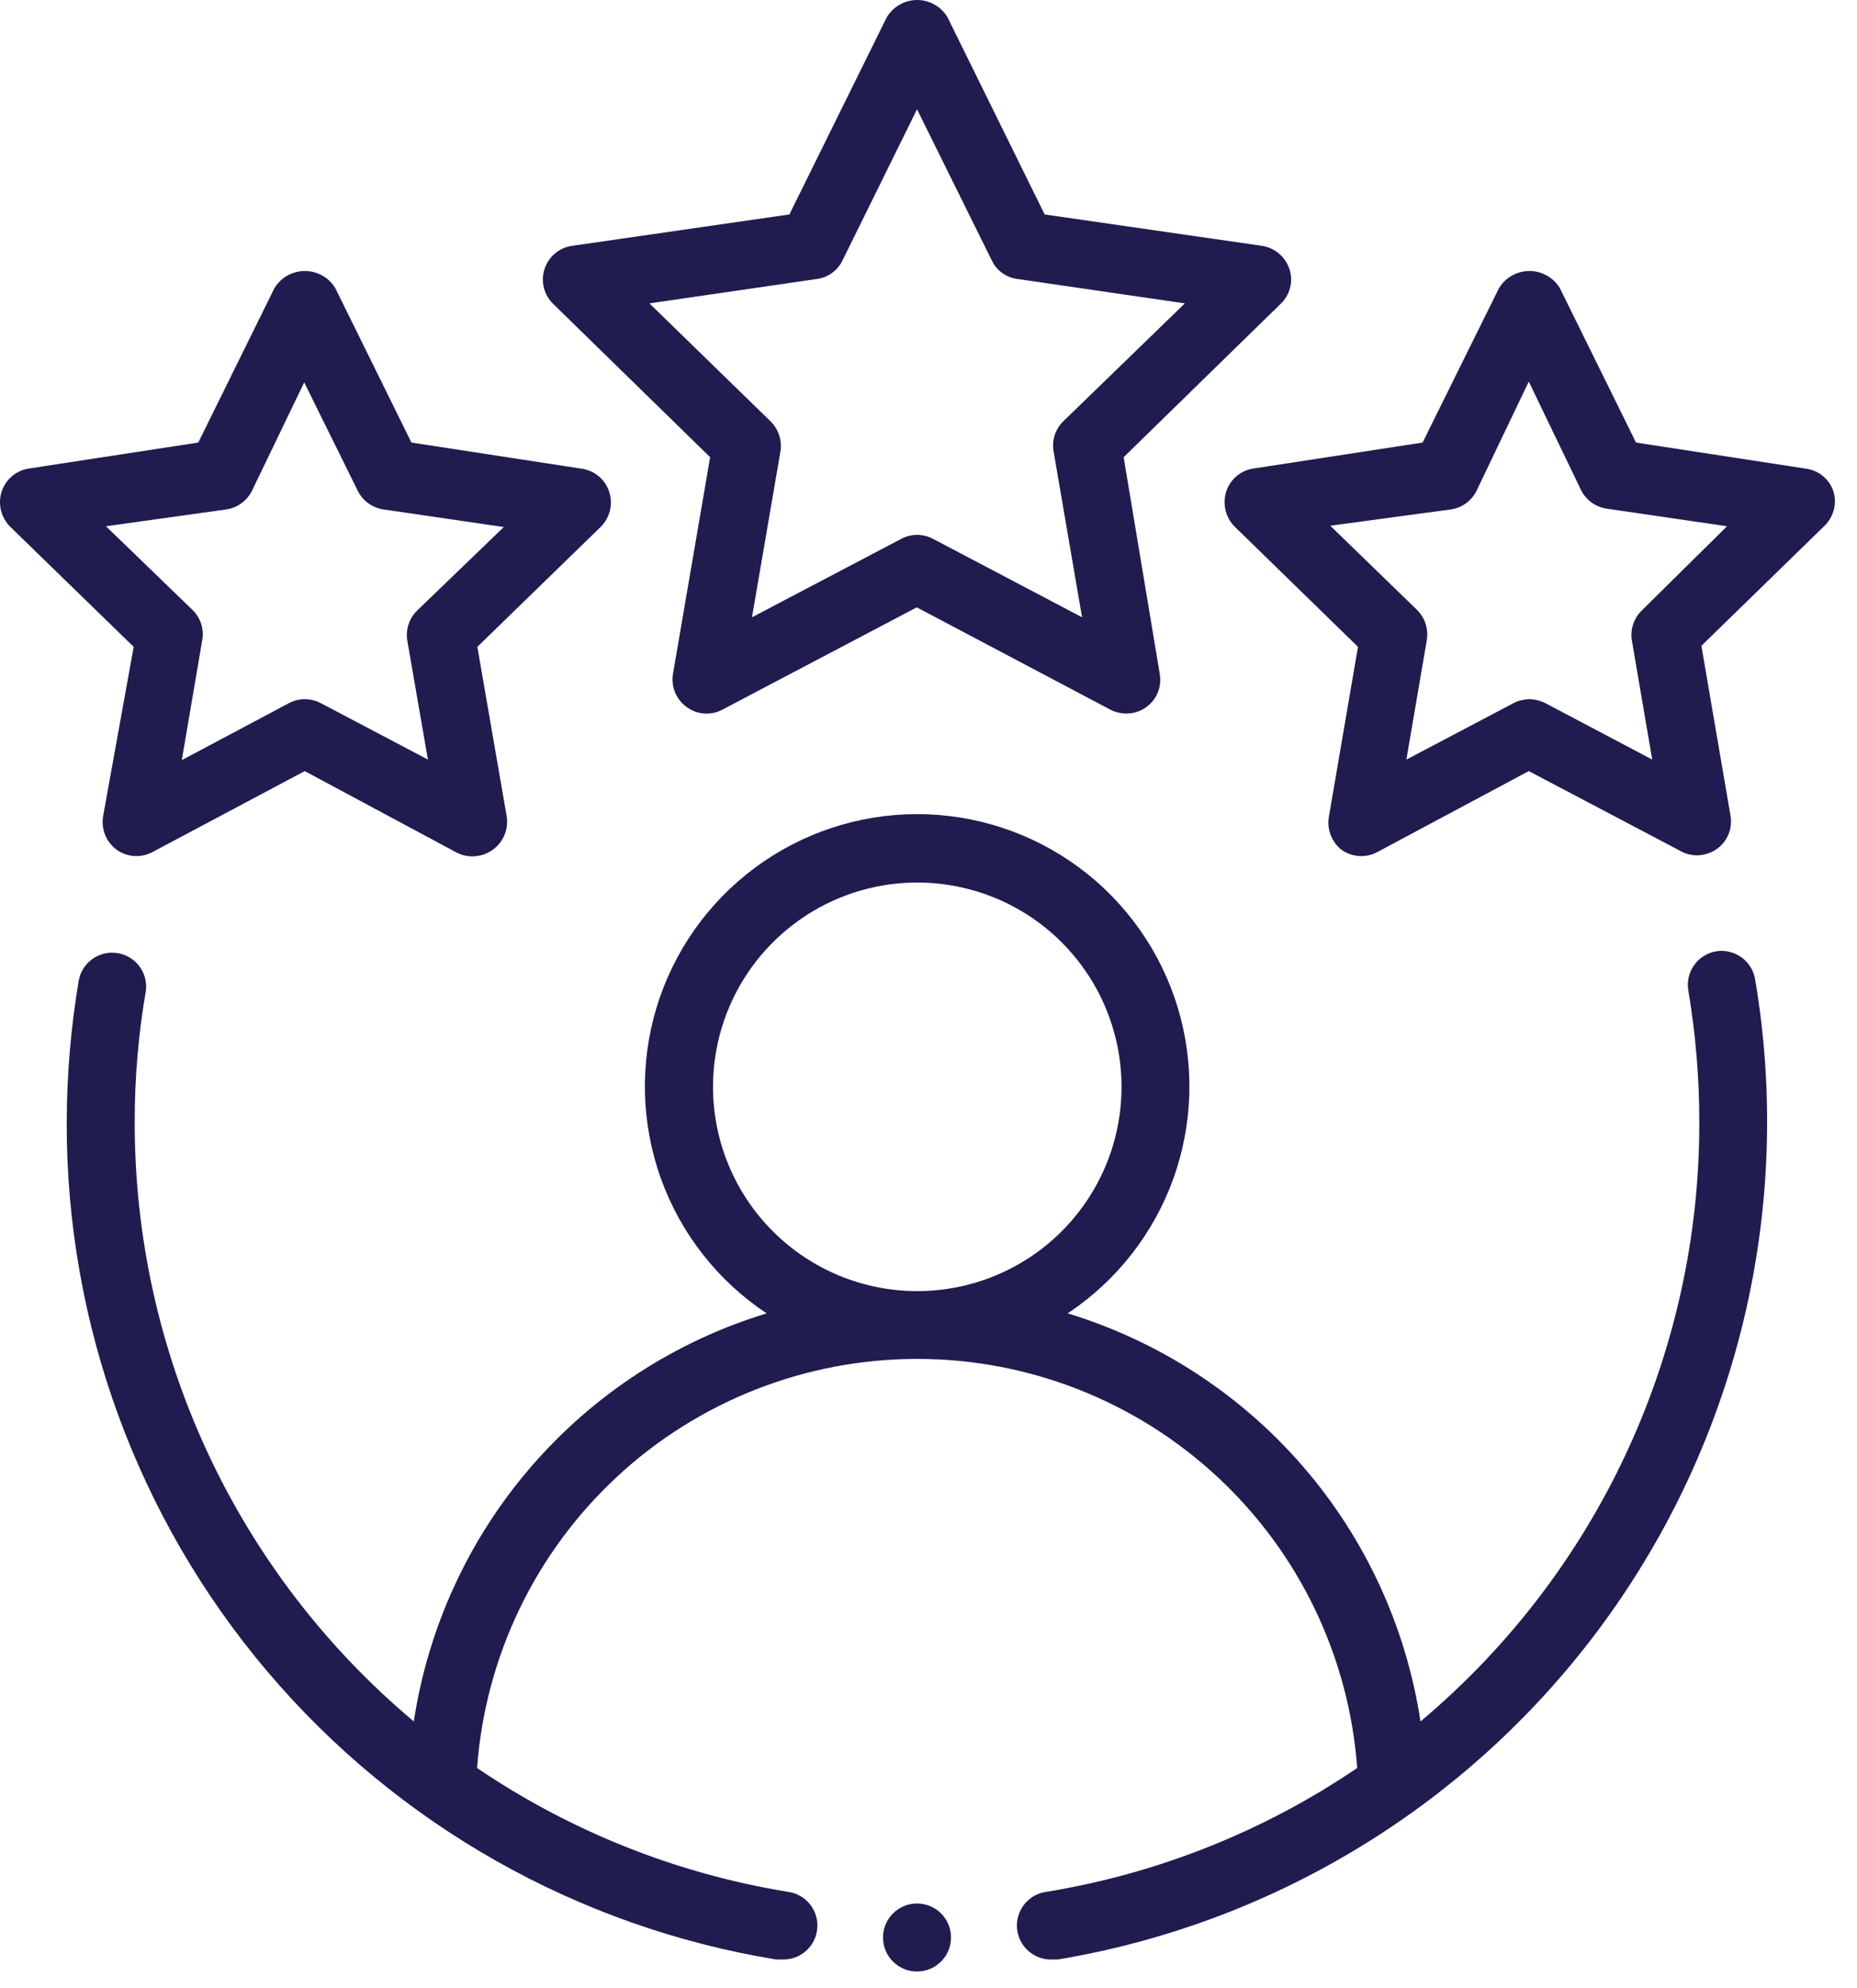
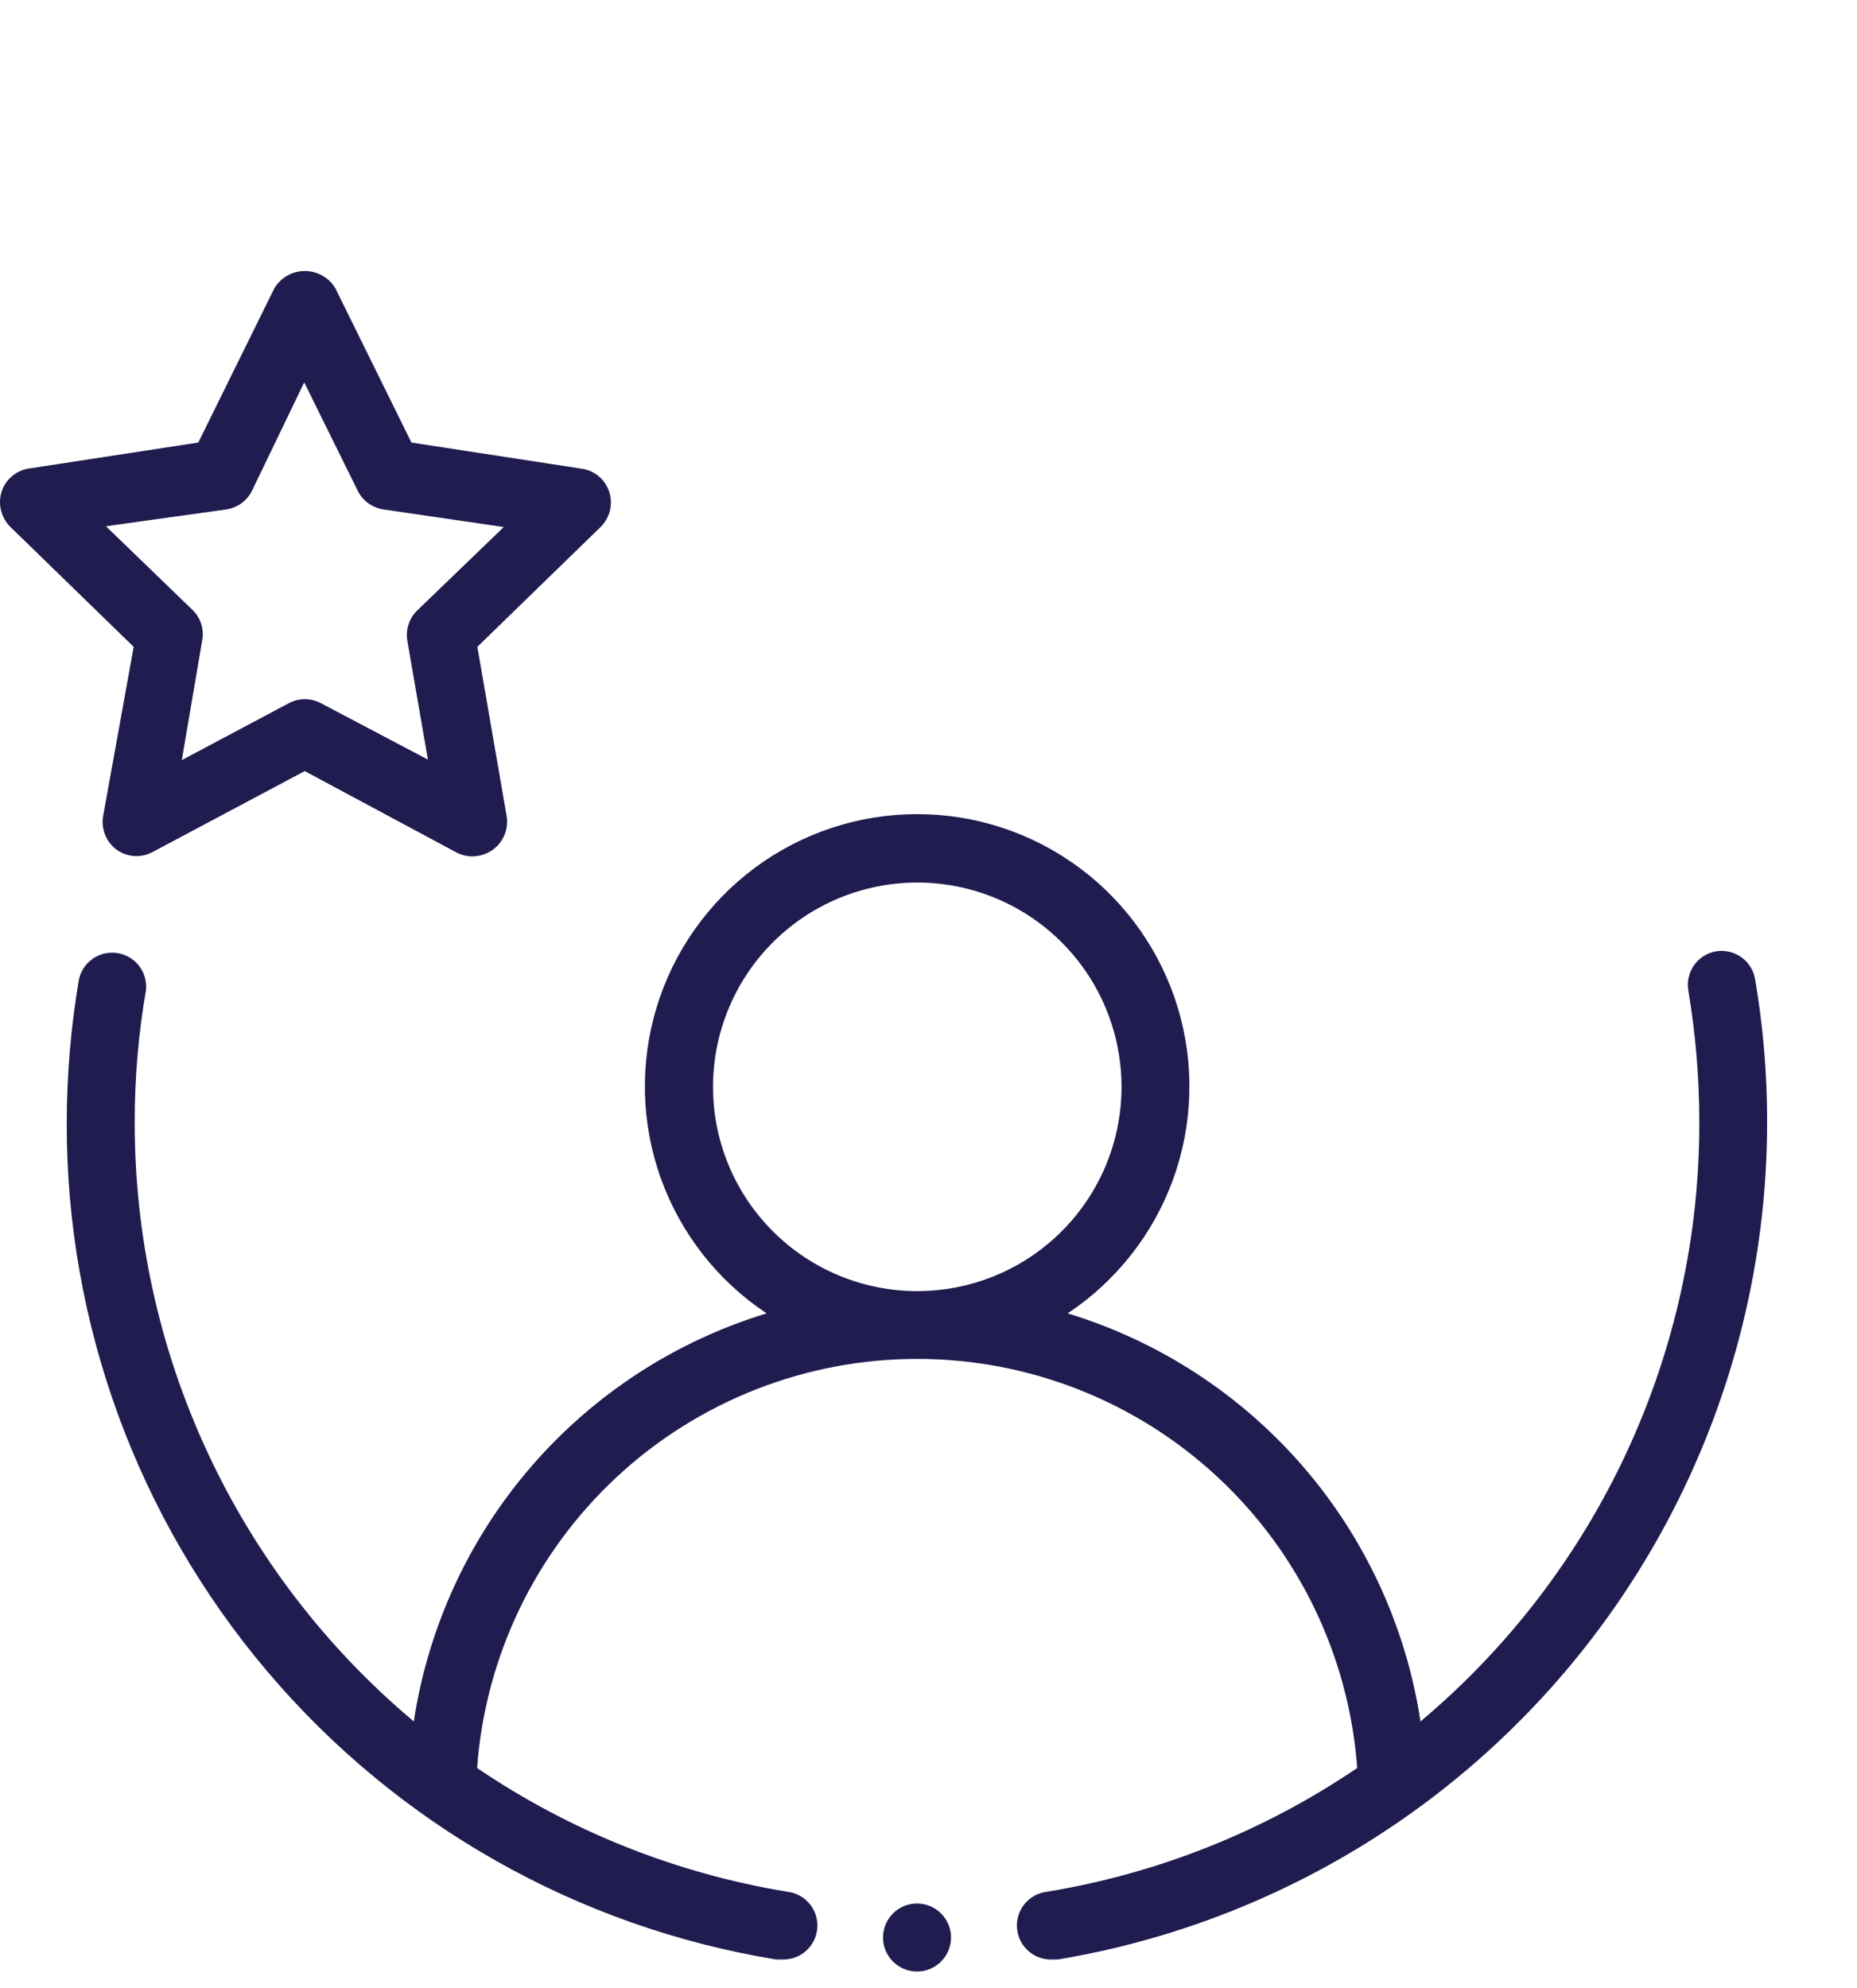
<svg xmlns="http://www.w3.org/2000/svg" width="71" height="76" viewBox="0 0 71 76" fill="none">
  <path fill-rule="evenodd" clip-rule="evenodd" d="M65.611 36.368C65.272 36.426 64.969 36.617 64.771 36.899C64.572 37.18 64.493 37.529 64.551 37.868C64.829 39.52 64.97 41.193 64.971 42.868C64.983 47.239 64.034 51.559 62.192 55.523C60.35 59.487 57.66 62.998 54.311 65.808C53.762 62.2 52.205 58.821 49.818 56.061C47.431 53.301 44.312 51.272 40.821 50.208C42.684 48.972 44.1 47.168 44.859 45.065C45.617 42.961 45.678 40.669 45.033 38.528C44.387 36.387 43.069 34.511 41.274 33.177C39.479 31.843 37.302 31.123 35.066 31.123C32.83 31.123 30.653 31.843 28.858 33.177C27.063 34.511 25.745 36.387 25.099 38.528C24.454 40.669 24.515 42.961 25.273 45.065C26.032 47.168 27.448 48.972 29.311 50.208C25.82 51.272 22.701 53.301 20.314 56.061C17.927 58.821 16.37 62.2 15.821 65.808C12.47 62.998 9.777 59.486 7.933 55.52C6.089 51.554 5.14 47.231 5.151 42.858C5.15 41.182 5.294 39.509 5.581 37.858C5.617 37.524 5.522 37.189 5.317 36.923C5.111 36.658 4.811 36.482 4.479 36.433C4.146 36.384 3.808 36.465 3.534 36.66C3.261 36.855 3.073 37.148 3.011 37.478C2.71 39.269 2.556 41.082 2.551 42.898C2.531 50.586 5.249 58.029 10.219 63.895C15.188 69.761 22.084 73.665 29.671 74.908H29.891C30.228 74.924 30.558 74.808 30.811 74.585C31.064 74.363 31.221 74.05 31.248 73.714C31.275 73.378 31.171 73.045 30.957 72.784C30.743 72.524 30.436 72.356 30.101 72.318C25.852 71.62 21.805 70.006 18.241 67.588C18.552 63.338 20.46 59.364 23.581 56.463C26.702 53.562 30.805 51.949 35.066 51.949C39.327 51.949 43.43 53.562 46.551 56.463C49.672 59.364 51.58 63.338 51.891 67.588C48.327 70.006 44.281 71.62 40.031 72.318C39.696 72.356 39.389 72.524 39.175 72.784C38.961 73.045 38.857 73.378 38.884 73.714C38.911 74.05 39.068 74.363 39.321 74.585C39.575 74.808 39.904 74.924 40.241 74.908H40.451C44.661 74.204 48.69 72.677 52.309 70.414C55.928 68.151 59.065 65.197 61.541 61.72C64.017 58.244 65.784 54.313 66.74 50.154C67.695 45.994 67.822 41.687 67.111 37.478C67.088 37.305 67.03 37.139 66.942 36.989C66.853 36.84 66.736 36.709 66.596 36.606C66.456 36.502 66.297 36.428 66.127 36.387C65.958 36.346 65.783 36.34 65.611 36.368ZM27.261 41.558C27.259 40.012 27.716 38.501 28.573 37.215C29.43 35.929 30.65 34.927 32.078 34.334C33.505 33.742 35.076 33.586 36.592 33.888C38.108 34.188 39.501 34.932 40.593 36.025C41.686 37.118 42.43 38.511 42.731 40.027C43.032 41.543 42.877 43.114 42.285 44.541C41.692 45.969 40.69 47.188 39.404 48.046C38.118 48.903 36.606 49.36 35.061 49.358C32.993 49.355 31.011 48.533 29.549 47.07C28.086 45.608 27.264 43.626 27.261 41.558Z" fill="#201C50" />
-   <path fill-rule="evenodd" clip-rule="evenodd" d="M49.301 10.288C49.225 10.057 49.086 9.852 48.901 9.695C48.716 9.538 48.491 9.435 48.251 9.398L39.941 8.198L36.231 0.668C36.112 0.465 35.942 0.296 35.737 0.179C35.533 0.062 35.302 0 35.066 0C34.83 0 34.599 0.062 34.395 0.179C34.19 0.296 34.02 0.465 33.901 0.668L30.181 8.198L21.871 9.398C21.63 9.432 21.404 9.534 21.218 9.69C21.033 9.847 20.894 10.052 20.819 10.284C20.744 10.515 20.736 10.762 20.794 10.998C20.853 11.234 20.977 11.449 21.151 11.618L27.151 17.478L25.731 25.758C25.691 25.997 25.718 26.243 25.81 26.467C25.902 26.692 26.055 26.886 26.251 27.028C26.446 27.173 26.679 27.259 26.921 27.277C27.164 27.295 27.407 27.243 27.621 27.128L35.051 23.218L42.451 27.128C42.64 27.226 42.849 27.277 43.061 27.278C43.251 27.279 43.439 27.239 43.611 27.16C43.783 27.08 43.936 26.964 44.058 26.819C44.181 26.674 44.269 26.503 44.318 26.32C44.367 26.137 44.375 25.945 44.341 25.758L42.961 17.478L48.961 11.618C49.138 11.451 49.264 11.238 49.324 11.002C49.385 10.767 49.377 10.519 49.301 10.288ZM40.661 16.098C40.509 16.244 40.395 16.426 40.329 16.626C40.263 16.826 40.246 17.04 40.281 17.248L41.371 23.598L35.671 20.598C35.483 20.499 35.273 20.448 35.061 20.448C34.852 20.448 34.646 20.499 34.461 20.598L28.751 23.598L29.841 17.248C29.873 17.039 29.854 16.826 29.786 16.625C29.718 16.425 29.603 16.244 29.451 16.098L24.831 11.598L31.211 10.668C31.424 10.644 31.628 10.566 31.802 10.442C31.977 10.317 32.118 10.151 32.211 9.958L35.061 4.178L37.921 9.958C38.013 10.152 38.154 10.319 38.329 10.443C38.504 10.567 38.708 10.645 38.921 10.668L45.301 11.598L40.661 16.098Z" fill="#201C50" />
  <path fill-rule="evenodd" clip-rule="evenodd" d="M3.941 31.208C3.902 31.446 3.929 31.69 4.019 31.914C4.108 32.138 4.258 32.333 4.451 32.478C4.647 32.621 4.88 32.706 5.122 32.724C5.364 32.741 5.606 32.691 5.821 32.578L11.651 29.478L17.451 32.588C17.636 32.685 17.842 32.737 18.051 32.738C18.338 32.738 18.619 32.647 18.851 32.478C19.047 32.333 19.2 32.137 19.292 31.911C19.384 31.685 19.411 31.439 19.371 31.198L18.251 24.728L22.971 20.138C23.143 19.966 23.265 19.75 23.321 19.513C23.378 19.277 23.367 19.029 23.291 18.798C23.216 18.567 23.078 18.363 22.892 18.207C22.707 18.051 22.481 17.951 22.241 17.918L15.731 16.918L12.821 11.018C12.7 10.817 12.529 10.651 12.325 10.536C12.121 10.42 11.89 10.36 11.656 10.36C11.421 10.36 11.191 10.42 10.987 10.536C10.783 10.651 10.612 10.817 10.491 11.018L7.581 16.918L1.061 17.918C0.83 17.961 0.616 18.065 0.44 18.22C0.264 18.375 0.133 18.575 0.061 18.798C-0.012 19.03 -0.02 19.278 0.039 19.514C0.097 19.75 0.219 19.966 0.391 20.138L5.111 24.728L3.941 31.208ZM4.051 20.118L8.631 19.478C8.843 19.45 9.045 19.371 9.219 19.247C9.394 19.123 9.535 18.959 9.631 18.768L11.631 14.618L13.681 18.768C13.777 18.959 13.918 19.123 14.093 19.247C14.267 19.371 14.469 19.45 14.681 19.478L19.261 20.148L15.951 23.338C15.801 23.484 15.689 23.663 15.623 23.862C15.556 24.06 15.539 24.271 15.571 24.478L16.361 29.038L12.261 26.878C12.074 26.78 11.867 26.729 11.656 26.729C11.445 26.729 11.238 26.78 11.051 26.878L6.951 29.058L7.731 24.478C7.77 24.269 7.757 24.054 7.693 23.851C7.628 23.649 7.514 23.465 7.361 23.318L4.051 20.118Z" fill="#201C50" />
-   <path fill-rule="evenodd" clip-rule="evenodd" d="M69.061 17.918L62.551 16.918L59.641 11.018C59.52 10.817 59.349 10.651 59.145 10.536C58.941 10.42 58.71 10.36 58.476 10.36C58.242 10.36 58.011 10.42 57.807 10.536C57.603 10.651 57.432 10.817 57.311 11.018L54.391 16.918L47.881 17.918C47.65 17.96 47.435 18.064 47.259 18.219C47.082 18.374 46.952 18.574 46.881 18.798C46.808 19.03 46.8 19.278 46.859 19.514C46.917 19.75 47.039 19.966 47.211 20.138L51.921 24.728L50.811 31.208C50.767 31.442 50.788 31.684 50.871 31.908C50.953 32.131 51.095 32.328 51.281 32.478C51.477 32.621 51.71 32.706 51.952 32.724C52.194 32.741 52.436 32.691 52.651 32.578L58.451 29.478L64.281 32.548C64.466 32.647 64.672 32.698 64.881 32.698C65.157 32.695 65.426 32.608 65.651 32.448C65.848 32.305 66.001 32.108 66.091 31.882C66.181 31.655 66.206 31.408 66.161 31.168L65.051 24.688L69.761 20.098C69.935 19.927 70.058 19.712 70.117 19.475C70.175 19.238 70.166 18.99 70.091 18.758C70.012 18.538 69.874 18.343 69.692 18.195C69.511 18.047 69.293 17.951 69.061 17.918ZM62.771 23.338C62.621 23.484 62.509 23.663 62.443 23.862C62.376 24.06 62.359 24.271 62.391 24.478L63.171 29.038L59.081 26.878C58.891 26.784 58.683 26.732 58.471 26.728C58.262 26.733 58.057 26.784 57.871 26.878L53.771 29.038L54.551 24.478C54.586 24.269 54.571 24.055 54.507 23.853C54.442 23.651 54.331 23.468 54.181 23.318L50.861 20.098L55.451 19.478C55.663 19.451 55.865 19.372 56.04 19.248C56.214 19.124 56.356 18.959 56.451 18.768L58.451 14.588L60.451 18.738C60.546 18.929 60.688 19.094 60.862 19.218C61.036 19.342 61.239 19.421 61.451 19.448L66.031 20.118L62.771 23.338Z" fill="#201C50" />
  <path d="M35.061 75.368C35.779 75.368 36.361 74.786 36.361 74.068C36.361 73.35 35.779 72.768 35.061 72.768C34.343 72.768 33.761 73.35 33.761 74.068C33.761 74.786 34.343 75.368 35.061 75.368Z" fill="#201C50" />
</svg>